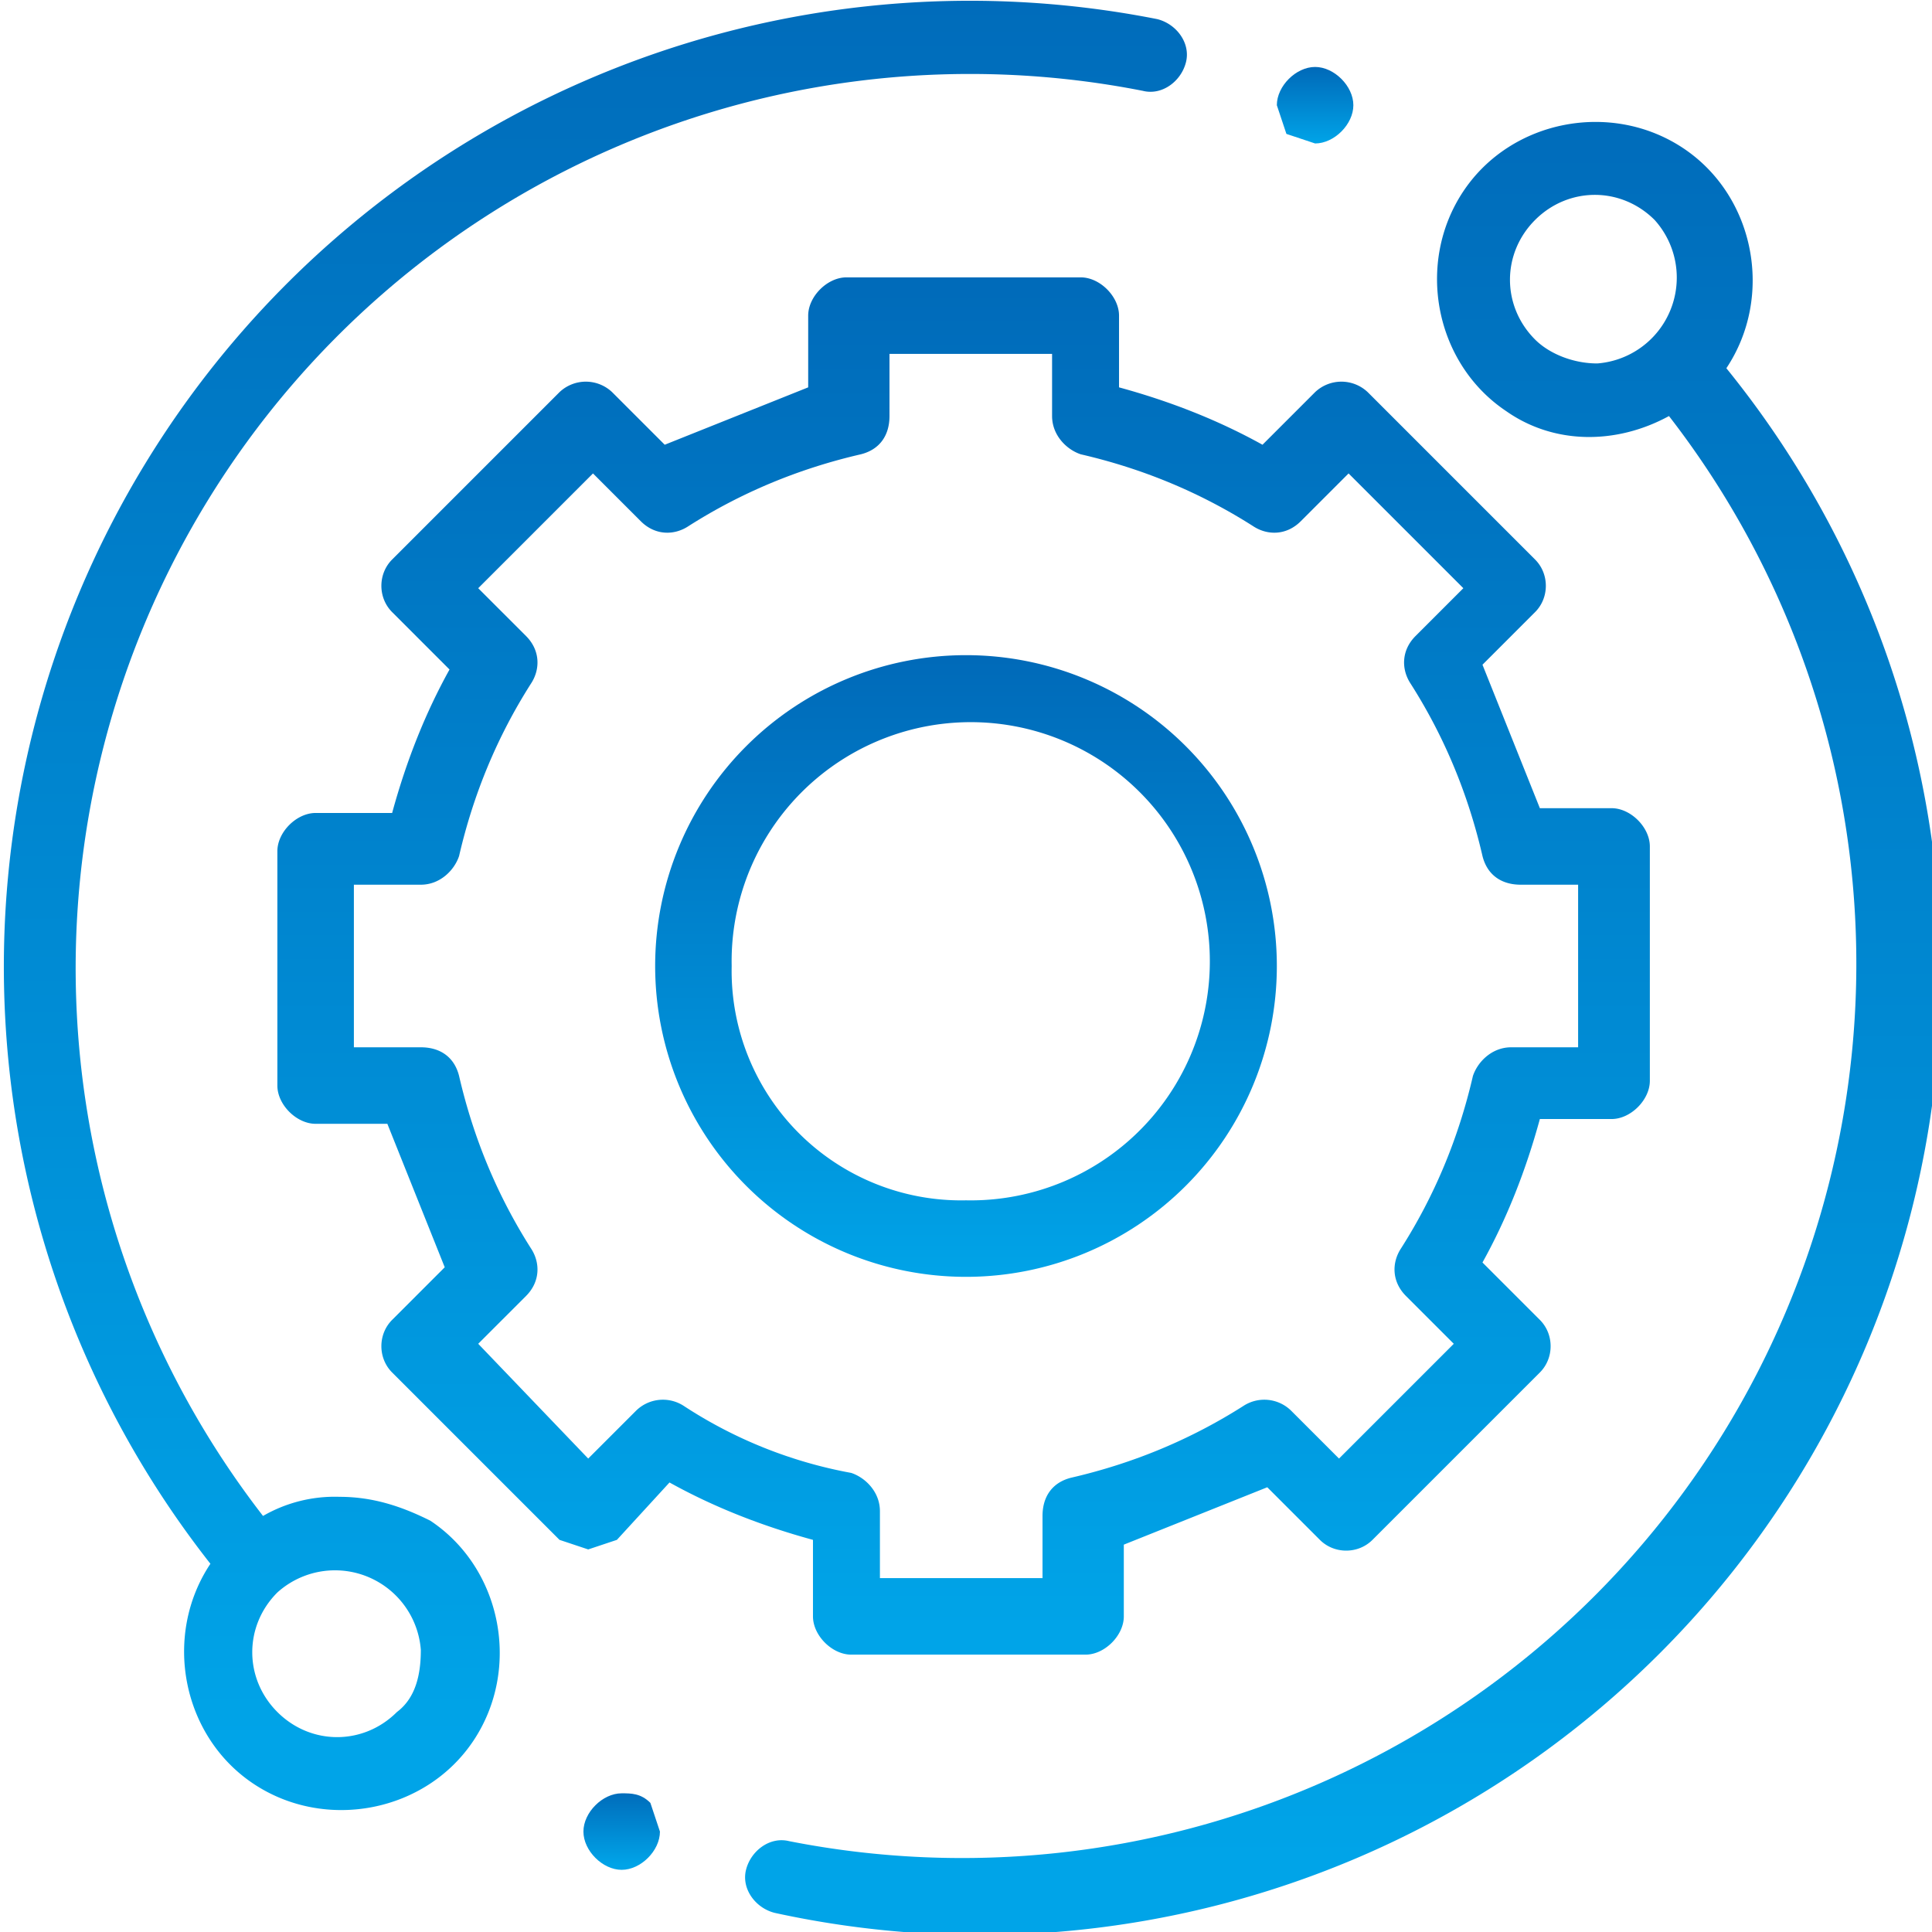
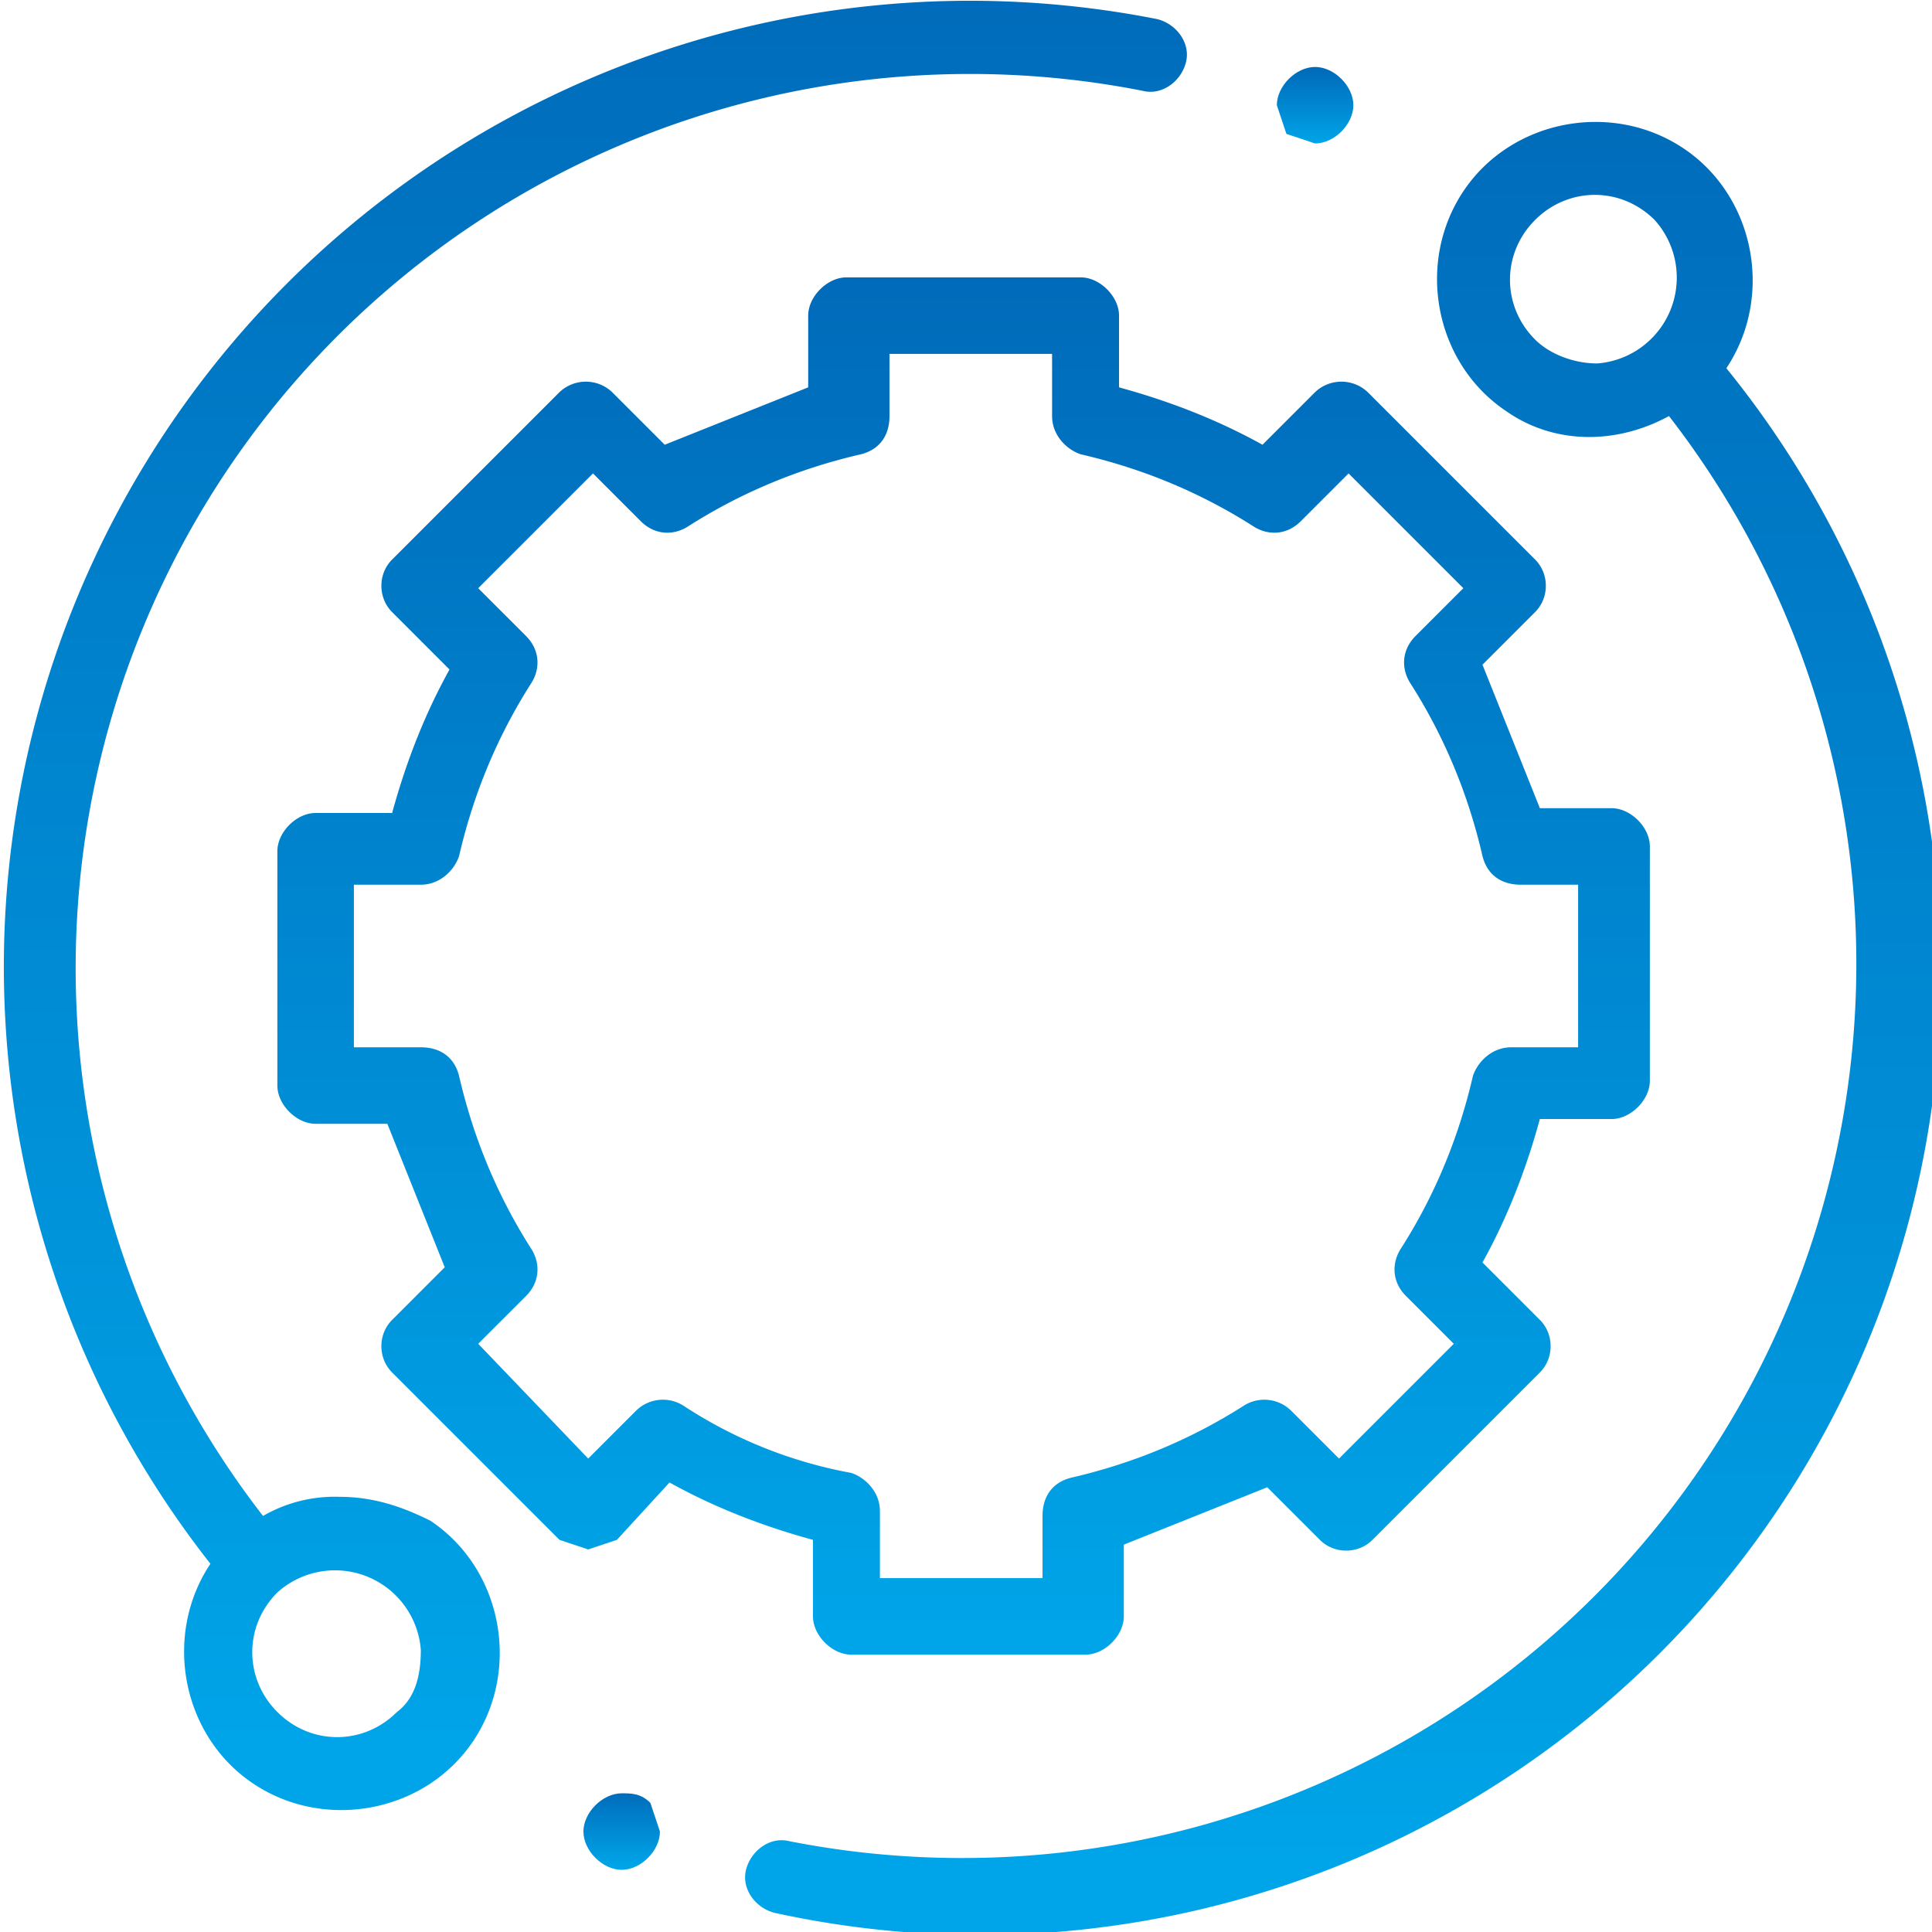
<svg xmlns="http://www.w3.org/2000/svg" viewBox="0 0 40.4 40.4">
  <linearGradient id="a" gradientUnits="userSpaceOnUse" x1="-8.1" y1="50.8" x2="-8.1" y2="49.8" gradientTransform="matrix(24.872 0 0 -37.901 214.8 1924)">
    <stop offset="0" stop-color="#006ab9" />
    <stop offset="1" stop-color="#00a4e8" />
  </linearGradient>
  <path d="M7.1 31.3a3 3 0 00-1.6.4A18.7 18.7 0 0123.9 1.9c.4.1.8-.2.9-.6.1-.4-.2-.8-.6-.9A20.2 20.2 0 004.4 32.7c-1 1.5-.6 3.6.9 4.6s3.6.6 4.6-.9c1-1.5.6-3.6-.9-4.6-.6-.3-1.2-.5-1.9-.5zm1.2 4.5c-.7.7-1.8.7-2.5 0s-.7-1.8 0-2.5a1.8 1.8 0 013 1.2c0 .5-.1 1-.5 1.3z" fill="url(#a)" />
  <linearGradient id="b" gradientUnits="userSpaceOnUse" x1="-8.1" y1="50.8" x2="-8.1" y2="49.8" gradientTransform="matrix(24.851 0 0 -37.884 230.2 1925.6)">
    <stop offset="0" stop-color="#006ab9" />
    <stop offset="1" stop-color="#00a4e8" />
  </linearGradient>
  <path d="M36.1 7.7c1-1.5.6-3.6-.9-4.6-1.5-1-3.6-.6-4.6.9-1 1.5-.6 3.6.9 4.6 1 .7 2.3.7 3.4.1a18.7 18.7 0 01-18.4 29.8c-.4-.1-.8.2-.9.6-.1.4.2.8.6.9A20.1 20.1 0 0036.1 7.7zm-4-.6c-.7-.7-.7-1.8 0-2.5s1.8-.7 2.5 0a1.8 1.8 0 01-1.2 3c-.5 0-1-.2-1.3-.5z" fill="url(#b)" />
  <linearGradient id="c" gradientUnits="userSpaceOnUse" x1="-8.2" y1="50.7" x2="-8.2" y2="49.7" gradientTransform="matrix(28.745 0 0 -28.743 255.6 1462.7)">
    <stop offset="0" stop-color="#006ab9" />
    <stop offset="1" stop-color="#00a4e8" />
  </linearGradient>
  <path d="M17 33.8c0 .4.4.8.8.8h4.9c.4 0 .8-.4.8-.8v-1.5l3-1.2 1.1 1.1c.3.3.8.3 1.1 0l3.5-3.5c.3-.3.3-.8 0-1.1L31 26.4c.5-.9.9-1.9 1.2-3h1.5c.4 0 .8-.4.8-.8v-4.9c0-.4-.4-.8-.8-.8h-1.5l-1.2-3 1.1-1.1c.3-.3.3-.8 0-1.1l-3.5-3.5a.8.8 0 00-1.1 0l-1.1 1.1c-.9-.5-1.9-.9-3-1.2V6.6c0-.4-.4-.8-.8-.8h-4.9c-.4 0-.8.4-.8.8v1.5l-3 1.2-1.1-1.1a.8.8 0 00-1.1 0l-3.5 3.5c-.3.3-.3.8 0 1.1L9.4 14c-.5.9-.9 1.9-1.2 3H6.6c-.4 0-.8.4-.8.8v4.9c0 .4.4.8.8.8h1.5l1.2 3-1.1 1.1c-.3.3-.3.8 0 1.1l3.5 3.5.6.2.6-.2L14 31c.9.5 1.9.9 3 1.2v1.6zm-2.7-4.4a.8.8 0 00-1 .1l-1 1-2.3-2.4 1-1c.3-.3.3-.7.1-1-.7-1.1-1.2-2.3-1.5-3.6-.1-.4-.4-.6-.8-.6H7.4v-3.4h1.4c.4 0 .7-.3.8-.6.3-1.3.8-2.5 1.5-3.6.2-.3.2-.7-.1-1l-1-1 2.4-2.4 1 1c.3.3.7.3 1 .1 1.1-.7 2.3-1.2 3.6-1.5.4-.1.6-.4.6-.8V7.4H22v1.3c0 .4.3.7.6.8 1.3.3 2.5.8 3.6 1.5.3.2.7.2 1-.1l1-1 2.4 2.4-1 1c-.3.3-.3.7-.1 1 .7 1.1 1.2 2.3 1.5 3.6.1.4.4.6.8.6H33v3.4h-1.4c-.4 0-.7.3-.8.6-.3 1.3-.8 2.5-1.5 3.6-.2.3-.2.7.1 1l1 1-2.4 2.4-1-1a.8.8 0 00-1-.1c-1.1.7-2.3 1.2-3.6 1.5-.4.1-.6.4-.6.8V33h-3.4v-1.4c0-.4-.3-.7-.6-.8a9.5 9.5 0 01-3.5-1.4z" fill="url(#c)" />
  <linearGradient id="d" gradientUnits="userSpaceOnUse" x1="-7.8" y1="50.3" x2="-7.8" y2="49.3" gradientTransform="matrix(13.05 0 0 -13.05 122.1 670.2)">
    <stop offset="0" stop-color="#006ab9" />
    <stop offset="1" stop-color="#00a4e8" />
  </linearGradient>
-   <path d="M26.7 20.2a6.5 6.5 0 10-13 0 6.5 6.5 0 1013 0zm-11.4 0a5 5 0 114.9 4.9 4.8 4.8 0 01-4.9-4.9z" fill="url(#d)" />
  <linearGradient id="e" gradientUnits="userSpaceOnUse" x1="-2.8" y1="45.3" x2="-2.8" y2="44.3" gradientTransform="matrix(1.58 0 0 -1.58 32 73)">
    <stop offset="0" stop-color="#006ab9" />
    <stop offset="1" stop-color="#00a4e8" />
  </linearGradient>
  <path d="M27.5 3c.4 0 .8-.4.8-.8s-.4-.8-.8-.8-.8.4-.8.8l.2.6.6.2z" fill="url(#e)" />
  <linearGradient id="f" gradientUnits="userSpaceOnUse" x1="-2.8" y1="45.3" x2="-2.8" y2="44.3" gradientTransform="matrix(1.58 0 0 -1.58 17.4 109)">
    <stop offset="0" stop-color="#006ab9" />
    <stop offset="1" stop-color="#00a4e8" />
  </linearGradient>
  <path d="M13 37.5c-.4 0-.8.4-.8.8s.4.8.8.8.8-.4.8-.8l-.2-.6c-.2-.2-.4-.2-.6-.2z" fill="url(#f)" />
</svg>